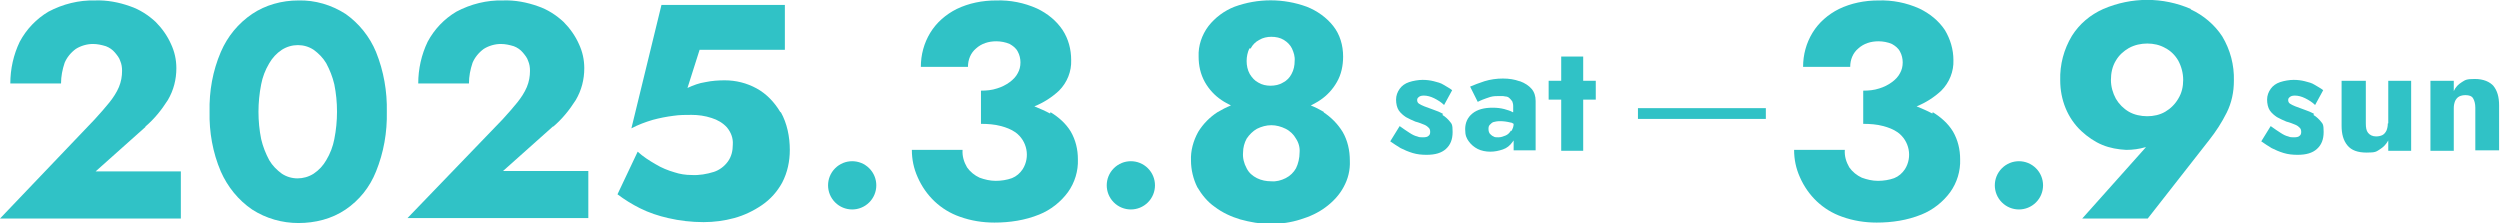
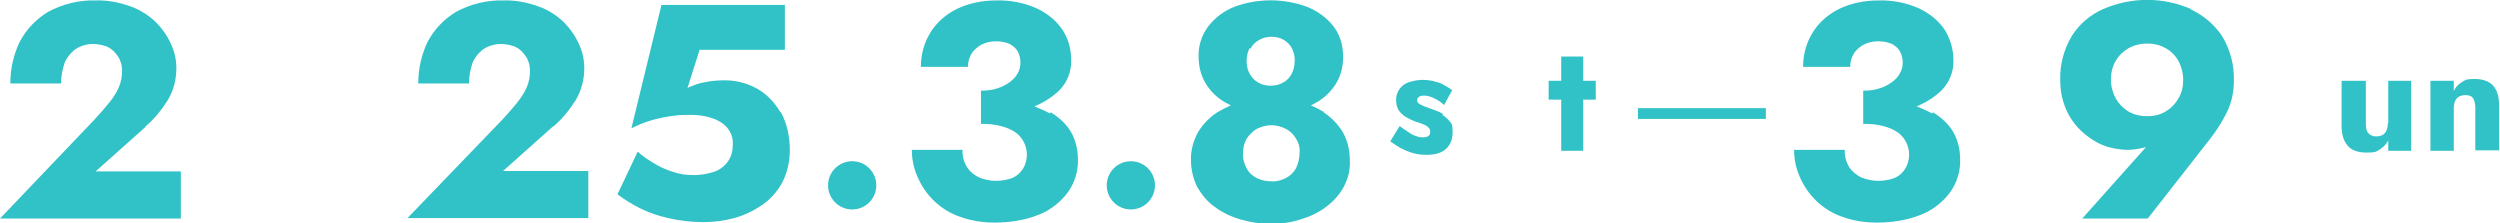
<svg xmlns="http://www.w3.org/2000/svg" id="_グループ_6306" data-name="グループ_6306" version="1.1" viewBox="0 0 557.1 49.8">
  <defs>
    <style>
      .st0 {
        fill: #30c2c6;
      }
    </style>
  </defs>
  <path class="st0" d="M32.4,28.2c2-1.7,3.6-3.7,5-5.9,1.3-2.2,1.9-4.6,1.9-7.1,0-1.9-.4-3.7-1.2-5.4-.8-1.8-2-3.5-3.4-4.9-1.6-1.5-3.6-2.8-5.7-3.5-2.5-.9-5.2-1.4-7.8-1.3-3.6-.1-7.2.8-10.4,2.5-2.7,1.6-4.9,3.9-6.4,6.7-1.4,2.9-2.1,6.1-2.1,9.3h11.3c0-1.6.3-3.1.8-4.6.5-1.2,1.4-2.3,2.5-3.1,1.1-.7,2.5-1.1,3.8-1.1,1,0,1.9.2,2.9.5.8.3,1.5.8,2,1.4.5.6,1,1.2,1.2,1.9.3.7.4,1.4.4,2.2,0,1.2-.2,2.4-.7,3.6-.5,1.2-1.3,2.4-2.1,3.4-.9,1.1-2,2.4-3.3,3.8L0,48.7h40.3v-10.5h-19l11.1-9.9Z" />
-   <path class="st0" d="M83.8,11.6c-1.4-3.4-3.8-6.4-6.8-8.5-3.1-2-6.8-3.1-10.5-3-3.7,0-7.3,1-10.3,3-3.1,2.1-5.5,5-7,8.5h0c-1.8,4.2-2.6,8.7-2.5,13.3-.1,4.5.7,9.1,2.5,13.3,1.5,3.4,3.9,6.4,7,8.5,3.1,2,6.7,3,10.3,3,3.7,0,7.4-.9,10.5-3,3.1-2.1,5.4-5,6.8-8.5,1.7-4.2,2.5-8.7,2.4-13.3.1-4.5-.7-9.1-2.4-13.3ZM74.5,31c-.3,1.6-.9,3.2-1.8,4.7-.7,1.2-1.6,2.2-2.8,3-2.2,1.4-5,1.4-7.1,0-1.1-.8-2.1-1.8-2.8-3-.8-1.5-1.4-3-1.8-4.7h0c-.4-2-.6-4-.6-6.1,0-2,.2-4.1.6-6.1.3-1.6.9-3.2,1.8-4.7.7-1.2,1.6-2.2,2.8-3,2.2-1.4,5-1.4,7.1,0,1.1.8,2.1,1.8,2.8,3,.8,1.5,1.4,3,1.8,4.7.4,2,.6,4,.6,6.1,0,2-.2,4.1-.6,6.1Z" />
  <path class="st0" d="M123.3,28.2c2-1.7,3.6-3.7,5-5.9,1.3-2.2,1.9-4.6,1.9-7.1,0-1.9-.4-3.7-1.2-5.4-.8-1.8-2-3.5-3.4-4.9-1.6-1.5-3.6-2.8-5.7-3.5-2.5-.9-5.2-1.4-7.8-1.3-3.6-.1-7.2.8-10.4,2.5-2.7,1.6-4.9,3.9-6.4,6.7-1.4,2.9-2.1,6.1-2.1,9.3h11.3c0-1.6.3-3.1.8-4.6.5-1.2,1.4-2.3,2.5-3.1,1.1-.7,2.5-1.1,3.8-1.1,1,0,1.9.2,2.9.5.8.3,1.5.8,2,1.4.5.6,1,1.2,1.2,1.9.3.7.4,1.4.4,2.2,0,1.2-.2,2.4-.7,3.6-.5,1.2-1.3,2.4-2.1,3.4-.9,1.1-2,2.4-3.3,3.8l-21.2,22h40.3v-10.5h-19l11.1-9.9Z" />
  <path class="st0" d="M173.9,25c-1.3-2.2-3.1-4.1-5.3-5.3-2.2-1.2-4.6-1.8-7.1-1.8-1.4,0-2.9.1-4.3.4-1.4.2-2.7.7-4,1.3l2.7-8.5h19V1.1h-27.5l-6.7,27.5c1.5-.8,3.1-1.4,4.8-1.9,1.5-.4,3-.7,4.6-.9,1.3-.2,2.7-.2,4-.2,1.5,0,3,.2,4.5.7,1.3.4,2.5,1.1,3.4,2.1.9,1.1,1.4,2.4,1.3,3.8,0,1.4-.3,2.7-1.1,3.8-.8,1.1-1.9,1.9-3.1,2.3-1.6.5-3.3.8-5,.7-1.3,0-2.6-.2-3.8-.6-1.4-.4-2.9-1-4.2-1.8-1.4-.8-2.8-1.7-4-2.8l-4.5,9.5c1.6,1.2,3.2,2.2,5,3.1,2,1,4.1,1.7,6.3,2.2,2.6.6,5.2.9,7.9.9,2.3,0,4.6-.3,6.8-.9,2.2-.6,4.3-1.6,6.2-2.9,1.9-1.3,3.4-3,4.5-5h0c1.2-2.3,1.7-4.8,1.7-7.3,0-2.9-.6-5.9-2-8.4Z" />
  <path class="st0" d="M186.1,37.5h0c-2.1,2.1-2.1,5.5,0,7.6,0,0,0,0,0,0,2.1,2.1,5.5,2.1,7.6,0s2.1-5.5,0-7.6-5.5-2.1-7.6,0Z" />
  <path class="st0" d="M234,25.3c-1.1-.6-2.3-1.1-3.5-1.6,2-.8,3.9-2,5.5-3.5,1.8-1.8,2.8-4.3,2.7-6.8,0-2.4-.6-4.7-1.9-6.7-1.4-2.1-3.4-3.7-5.7-4.8-2.9-1.3-6-1.9-9.1-1.8-3.1,0-6.1.6-8.8,1.9-2.4,1.2-4.5,3-5.9,5.3-1.4,2.3-2.1,4.9-2.1,7.6h10.5c0-1.6.6-3.1,1.8-4.1,1.2-1.1,2.8-1.6,4.5-1.6,1,0,2.1.2,3,.6.7.4,1.4.9,1.8,1.7.4.7.6,1.6.6,2.4,0,.9-.2,1.7-.6,2.4-.4.8-1.1,1.5-1.8,2-.8.6-1.8,1.1-2.8,1.4-1.2.4-2.4.5-3.6.5v1.6s0,0,0,0v5.8c1.5,0,3,.1,4.5.5,1.1.3,2.2.7,3.2,1.4,2.6,1.9,3.3,5.5,1.6,8.2-.6.9-1.4,1.6-2.4,2-1.1.4-2.4.6-3.6.6-1.3,0-2.5-.3-3.6-.7-1.1-.5-2.1-1.3-2.8-2.3-.7-1.2-1.1-2.5-1-3.9h-11.3c0,2.1.4,4.1,1.3,6.1,1.8,4.1,5.1,7.3,9.4,8.8h0c2.5.9,5.1,1.3,7.7,1.3,3.4,0,6.8-.5,10-1.8,2.5-1,4.8-2.8,6.4-5,1.5-2.1,2.3-4.7,2.2-7.3,0-2.2-.5-4.3-1.6-6.2-1.1-1.8-2.7-3.2-4.5-4.3Z" />
  <path class="st0" d="M248.2,37.5h0c-2.1,2.1-2.1,5.5,0,7.6,0,0,0,0,0,0,2.1,2.1,5.5,2.1,7.6,0s2.1-5.5,0-7.6-5.5-2.1-7.6,0Z" />
  <path class="st0" d="M295.1,25c-1-.6-2-1.1-3-1.5.7-.4,1.4-.7,2.1-1.2,1.5-1,2.8-2.4,3.7-4,1-1.7,1.4-3.7,1.4-5.7,0-2.5-.7-4.9-2.2-6.8-1.5-1.9-3.6-3.4-5.9-4.3-5.2-1.9-10.9-1.9-16.1,0-2.3.9-4.3,2.4-5.8,4.3h0c-1.5,2-2.3,4.4-2.2,6.8,0,2,.4,3.9,1.4,5.7.9,1.6,2.2,3,3.7,4,.7.5,1.4.8,2.1,1.2-1,.4-2,.9-3,1.5-1.7,1.1-3.2,2.6-4.3,4.4h0c-1.1,2-1.7,4.2-1.6,6.4,0,2,.5,4.1,1.4,5.9,1,1.7,2.3,3.3,3.9,4.4,1.7,1.3,3.7,2.2,5.7,2.8,2.2.6,4.4,1,6.7,1,2.3,0,4.5-.3,6.7-1,2-.6,4-1.5,5.7-2.8,1.6-1.2,3-2.7,3.9-4.4,1-1.8,1.5-3.8,1.4-5.9,0-2.3-.5-4.5-1.6-6.4-1.1-1.8-2.6-3.3-4.3-4.4ZM278.7,10.8c.4-.8,1.1-1.5,1.9-1.9.8-.5,1.8-.7,2.7-.7,1,0,2,.2,2.8.7.8.5,1.4,1.1,1.8,1.9.4.9.7,1.8.6,2.8,0,1-.2,2-.7,2.9-.4.8-1.1,1.5-1.9,1.9-.8.5-1.8.7-2.8.7-.9,0-1.9-.2-2.7-.7-.8-.4-1.4-1.1-1.9-1.9h0c-.5-.9-.7-1.9-.7-2.9,0-1,.2-1.9.6-2.8ZM288.8,37.5c-.5.9-1.3,1.7-2.3,2.2-1,.5-2.1.8-3.2.7-1.1,0-2.2-.2-3.2-.7-1-.5-1.8-1.2-2.3-2.2-.6-1.1-.9-2.3-.8-3.5,0-1.1.3-2.2.8-3.1.6-.9,1.4-1.7,2.3-2.2,1-.5,2.1-.8,3.2-.8,1.1,0,2.2.3,3.2.8,1,.5,1.8,1.3,2.3,2.2.6.9.9,2,.8,3.1,0,1.2-.3,2.5-.8,3.5Z" />
  <path class="st0" d="M430.6,25.3c-1.1-.6-2.3-1.1-3.5-1.6,2-.8,3.9-2,5.5-3.5,1.8-1.8,2.8-4.3,2.7-6.8,0-2.4-.7-4.7-1.9-6.7-1.4-2.1-3.4-3.7-5.7-4.8-2.9-1.3-6-1.9-9.1-1.8-3.1,0-6.1.6-8.8,1.9-2.4,1.2-4.5,3-5.9,5.3-1.4,2.3-2.1,4.9-2.1,7.6h10.5c0-1.6.6-3.1,1.8-4.1,1.2-1.1,2.8-1.6,4.5-1.6,1,0,2.1.2,3,.6.7.4,1.4.9,1.8,1.7.4.7.6,1.6.6,2.4,0,.9-.2,1.7-.6,2.4-.4.8-1.1,1.5-1.8,2-.8.6-1.8,1.1-2.8,1.4-1.2.4-2.4.5-3.6.5v5.2s0,0,0,0v2.2c1.5,0,3,.1,4.5.5,1.1.3,2.2.7,3.2,1.4,2.6,1.9,3.3,5.5,1.6,8.2-.6.9-1.4,1.6-2.4,2-1.1.4-2.4.6-3.6.6-1.3,0-2.5-.3-3.6-.7-1.1-.5-2.1-1.3-2.8-2.3-.7-1.2-1.1-2.5-1-3.9h-11.3c0,2.1.4,4.1,1.3,6.1,1.8,4.1,5.1,7.3,9.4,8.8h0c2.5.9,5.1,1.3,7.7,1.3,3.4,0,6.8-.5,10-1.8,2.5-1,4.8-2.8,6.4-5,1.5-2.1,2.3-4.7,2.2-7.3,0-2.2-.5-4.3-1.6-6.2-1.1-1.8-2.7-3.2-4.5-4.3Z" />
-   <path class="st0" d="M446.1,37.5h0c-2.1,2.1-2.1,5.5,0,7.6h0c2.1,2.1,5.5,2.1,7.6,0s2.1-5.5,0-7.6c-2.1-2.1-5.5-2.1-7.6,0Z" />
  <path class="st0" d="M488.2,2c-6.2-2.7-13.2-2.7-19.5,0-2.9,1.3-5.3,3.3-7,6-1.8,3-2.7,6.4-2.6,9.9,0,4.3,1.6,8.4,4.7,11.3,1.4,1.3,3,2.4,4.7,3.1,1.7.7,3.5,1,5.3,1.1,1.5,0,2.9-.2,4.3-.6,0,0,0,0,.1,0l-14.2,15.9h14.6l13.7-17.5c1.5-1.9,2.8-3.9,3.9-6.1,1.1-2.2,1.6-4.6,1.6-7.1.1-3.5-.8-6.9-2.6-9.9-1.7-2.6-4.2-4.7-7-6ZM485.4,22c-.7,1.2-1.7,2.2-2.9,2.9-1.2.7-2.6,1-4,1-1.4,0-2.9-.3-4.1-1-1.2-.7-2.2-1.7-2.9-2.9-.7-1.3-1.1-2.7-1.1-4.2,0-1.5.3-3,1.1-4.3.7-1.2,1.7-2.1,2.9-2.8,1.3-.7,2.7-1,4.1-1,1.4,0,2.8.3,4,1,1.2.6,2.2,1.6,2.9,2.8.7,1.3,1.1,2.8,1.1,4.3,0,1.5-.3,2.9-1.1,4.2Z" />
  <rect class="st0" x="365" y="24.1" width="28.5" height="2.4" />
  <path class="st0" d="M321.6,25.4c-.7-.4-1.4-.7-2.3-1-.8-.3-1.4-.5-1.9-.7-.5-.2-.9-.4-1.2-.6-.3-.2-.4-.5-.4-.8s.1-.5.4-.7c.2-.2.6-.3,1.1-.3.7,0,1.5.2,2.3.6.8.4,1.6.9,2.2,1.5l1.8-3.3c-.6-.5-1.3-.8-1.9-1.2s-1.4-.6-2.2-.8c-.8-.2-1.6-.3-2.5-.3s-2.1.2-3,.5-1.6.8-2.1,1.5c-.5.7-.8,1.5-.8,2.4s.2,1.8.6,2.4c.4.6,1,1.1,1.6,1.5.7.4,1.4.7,2.1,1,.8.2,1.5.5,2,.7.5.2.8.5,1,.7.2.2.3.5.3.9s-.1.7-.4.9c-.2.2-.6.3-1.2.3s-.8,0-1.3-.2c-.5-.1-1.1-.4-1.7-.8-.6-.4-1.4-.9-2.2-1.5l-2.1,3.4c.7.5,1.5,1,2.3,1.5.8.4,1.7.8,2.7,1.1,1,.3,2,.4,3.1.4,1.9,0,3.3-.4,4.3-1.3s1.5-2.1,1.5-3.8-.2-1.8-.6-2.3-1-1.1-1.7-1.5Z" />
-   <path class="st0" d="M338.6,18.1c-1.1-.4-2.3-.6-3.7-.6s-2.8.2-4.1.6c-1.2.4-2.3.8-3.2,1.2l1.7,3.4c.2-.1.6-.3,1.1-.5.5-.2,1.1-.4,1.7-.6.7-.2,1.4-.2,2.1-.2s.9,0,1.3.1c.4,0,.7.2.9.4.2.2.4.4.6.7.1.3.2.6.2,1v1.4s0,0-.1,0c-.5-.3-1.2-.5-1.9-.7-.8-.2-1.6-.3-2.6-.3-1.9,0-3.4.4-4.5,1.3-1.1.9-1.6,2.1-1.6,3.5s.3,2,.8,2.7,1.2,1.3,2,1.7c.8.4,1.8.6,2.8.6s1.9-.2,2.8-.5c.9-.3,1.6-.9,2.1-1.6.1-.1.2-.3.3-.4v2.2h4.9v-11c0-1.1-.3-2-.9-2.7-.6-.7-1.5-1.3-2.6-1.7ZM336.7,29.1c-.3.5-.7.9-1.2,1.1-.5.2-1,.4-1.6.4s-.8,0-1.1-.2c-.3-.1-.6-.4-.8-.6-.2-.3-.3-.6-.3-1s0-.7.3-1,.5-.5.8-.6c.4-.1.8-.2,1.5-.2s1.5.1,2.3.3c.3,0,.5.2.7.3,0,.6-.2,1.1-.5,1.6Z" />
  <polygon class="st0" points="352.8 12.6 347.9 12.6 347.9 18 345.1 18 345.1 22.2 347.9 22.2 347.9 33.6 352.8 33.6 352.8 22.2 355.6 22.2 355.6 18 352.8 18 352.8 12.6" />
-   <path class="st0" d="M515.7,25.4c-.7-.4-1.4-.7-2.3-1-.8-.3-1.4-.5-1.9-.7-.5-.2-.9-.4-1.2-.6-.3-.2-.4-.5-.4-.8s.1-.5.4-.7c.2-.2.6-.3,1.1-.3.7,0,1.5.2,2.3.6.8.4,1.6.9,2.2,1.5l1.8-3.3c-.6-.5-1.3-.8-1.9-1.2s-1.4-.6-2.2-.8c-.8-.2-1.6-.3-2.5-.3s-2.1.2-3,.5-1.6.8-2.1,1.5c-.5.7-.8,1.5-.8,2.4s.2,1.8.6,2.4c.4.6,1,1.1,1.6,1.5.7.4,1.4.7,2.1,1,.8.2,1.5.5,2,.7.5.2.8.5,1,.7.2.2.3.5.3.9s-.1.7-.4.9c-.2.2-.6.3-1.2.3s-.8,0-1.3-.2c-.5-.1-1.1-.4-1.7-.8-.6-.4-1.4-.9-2.2-1.5l-2.1,3.4c.7.5,1.5,1,2.3,1.5.8.4,1.7.8,2.7,1.1,1,.3,2,.4,3.1.4,1.9,0,3.3-.4,4.3-1.3s1.5-2.1,1.5-3.8-.2-1.8-.6-2.3-1-1.1-1.7-1.5Z" />
  <path class="st0" d="M532.1,27.5c0,.6-.1,1.1-.3,1.6-.2.4-.5.8-.9,1-.4.2-.9.3-1.4.3-.8,0-1.4-.3-1.8-.8s-.5-1.2-.5-2.1v-9.5h-5.4v10c0,1.9.4,3.3,1.3,4.4s2.3,1.6,4.3,1.6,2.1-.2,2.9-.7c.8-.5,1.4-1.1,1.9-2v2.3h5.1v-15.6h-5.1v9.5Z" />
  <path class="st0" d="M555.7,19.2c-.9-1-2.3-1.6-4.2-1.6s-2.1.2-2.9.7c-.8.5-1.4,1.1-1.8,2v-2.3h-5.2v15.6h5.2v-9.5c0-.6.1-1.1.3-1.6.2-.4.5-.8.9-1,.4-.2.9-.3,1.4-.3.8,0,1.4.2,1.7.7.3.5.5,1.2.5,2.1v9.5h5.3v-10c0-1.9-.4-3.3-1.3-4.4Z" />
</svg>